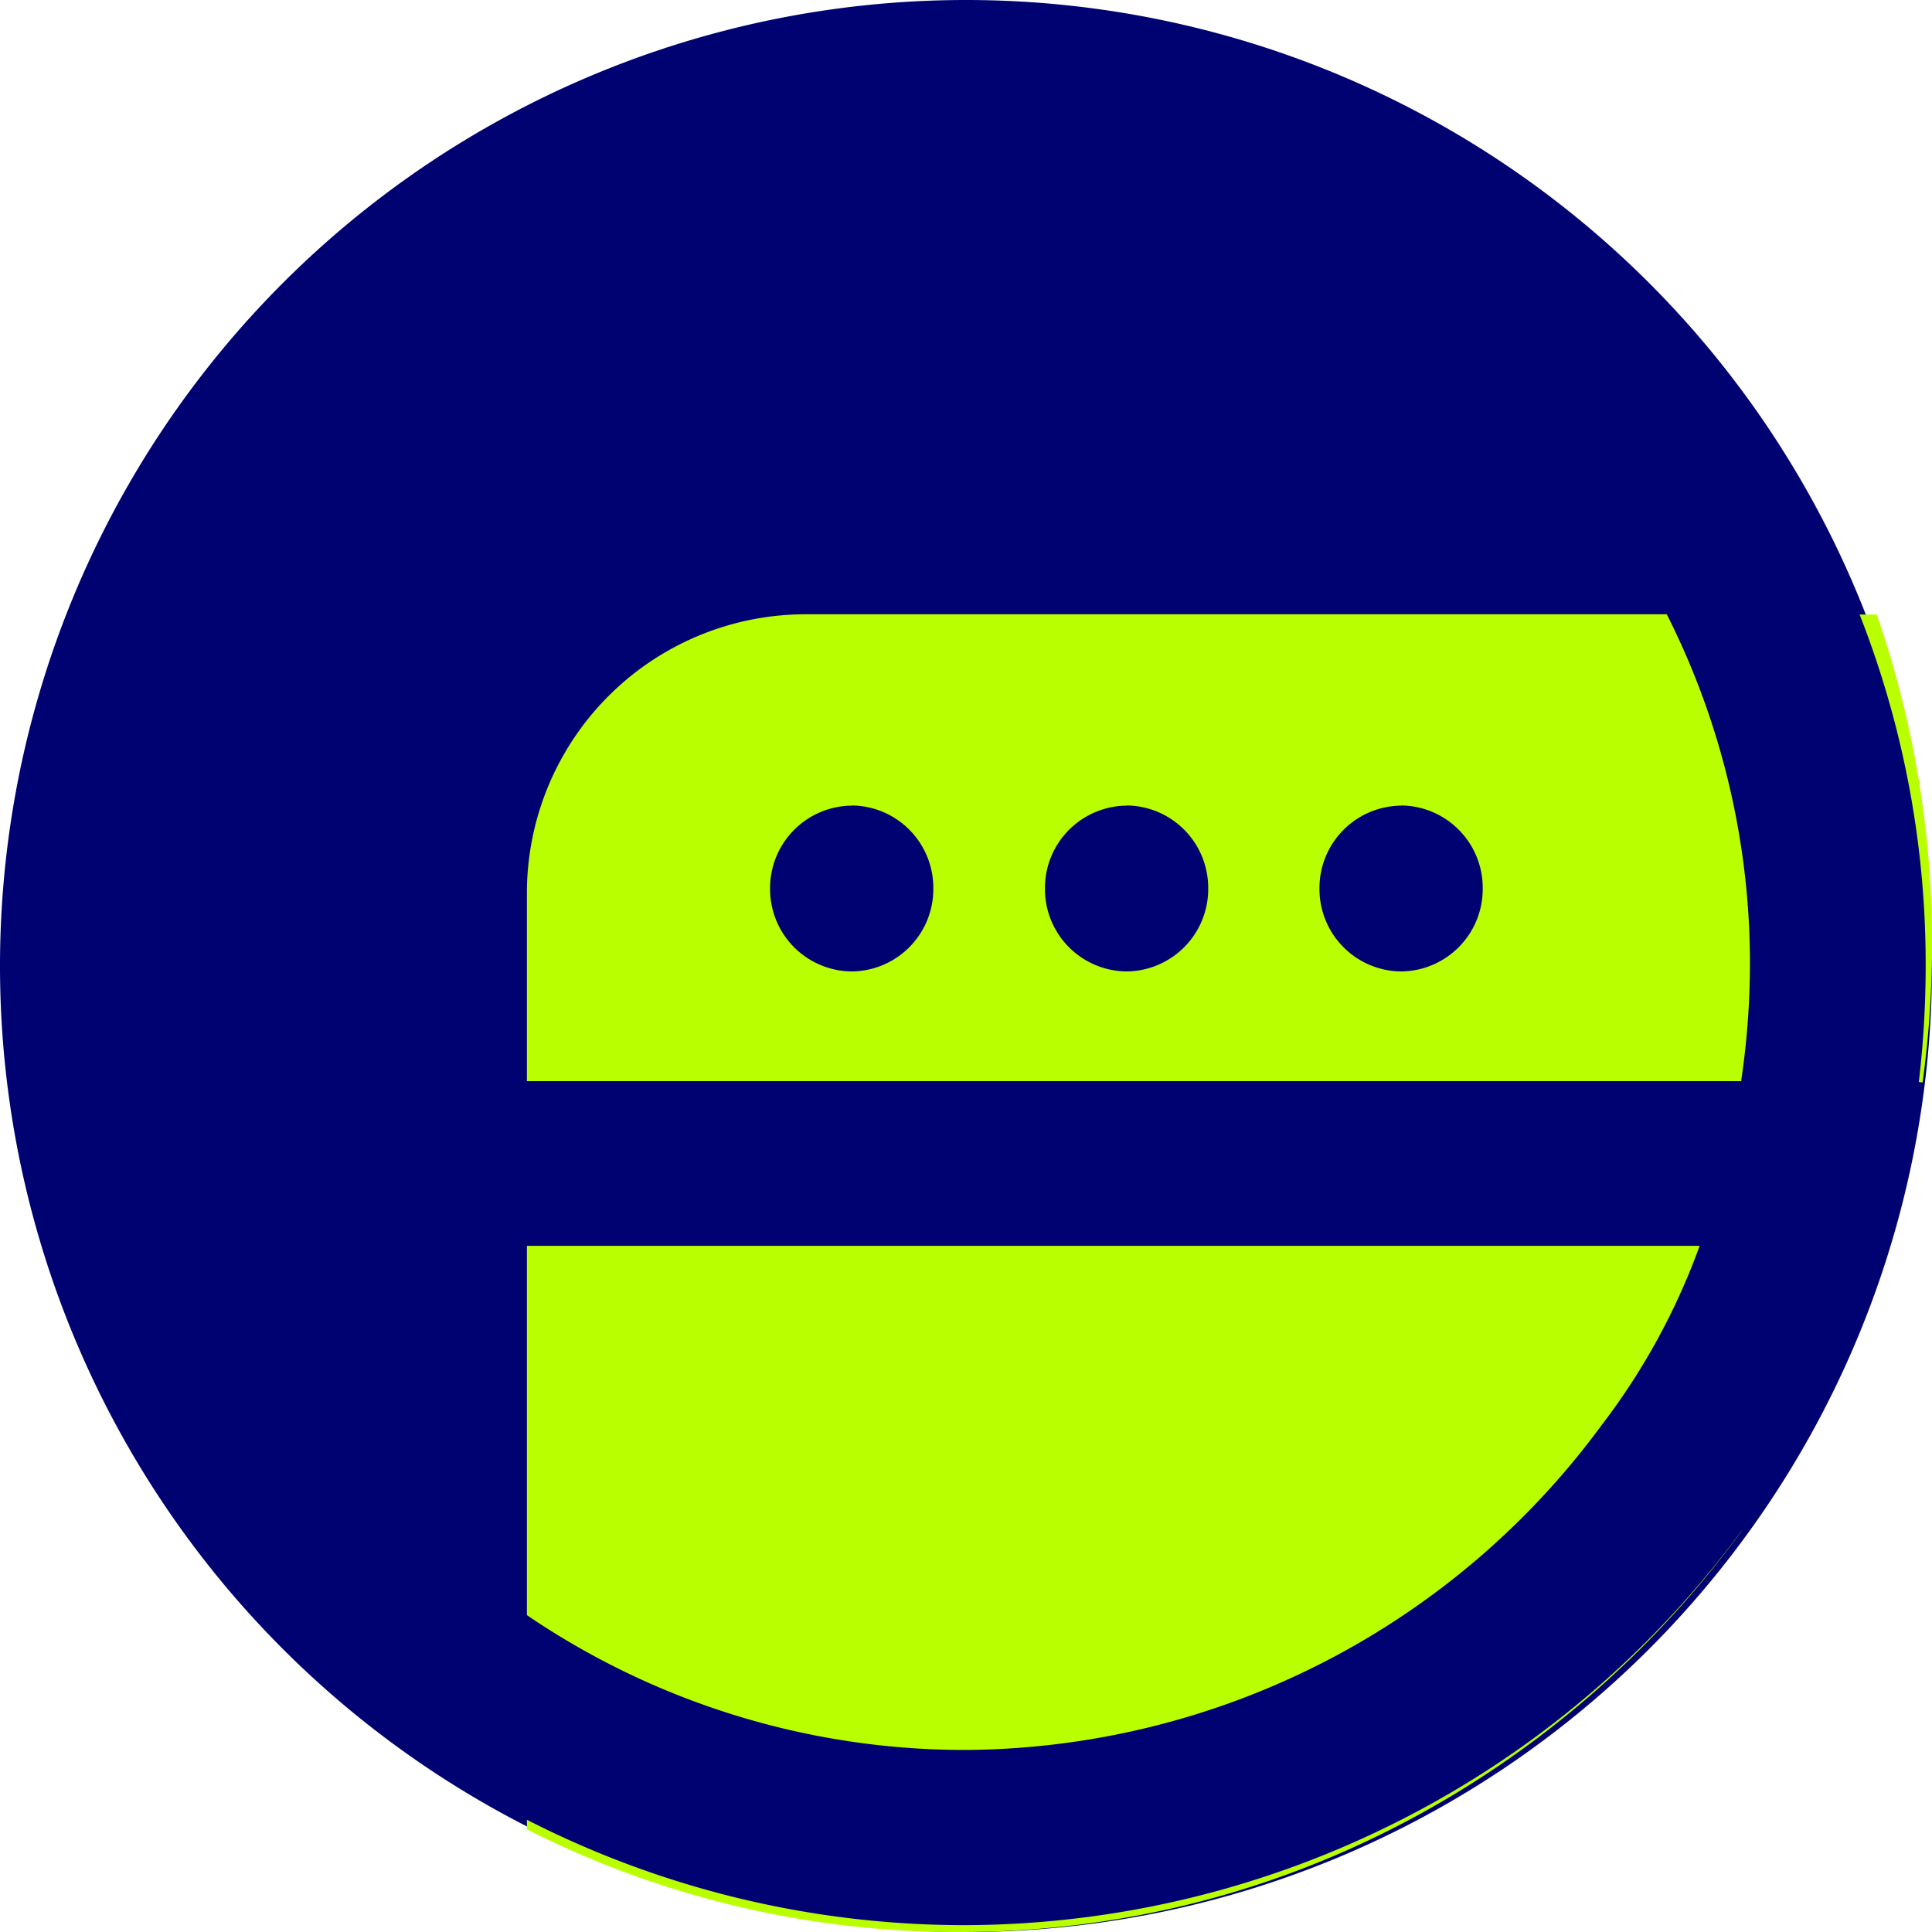
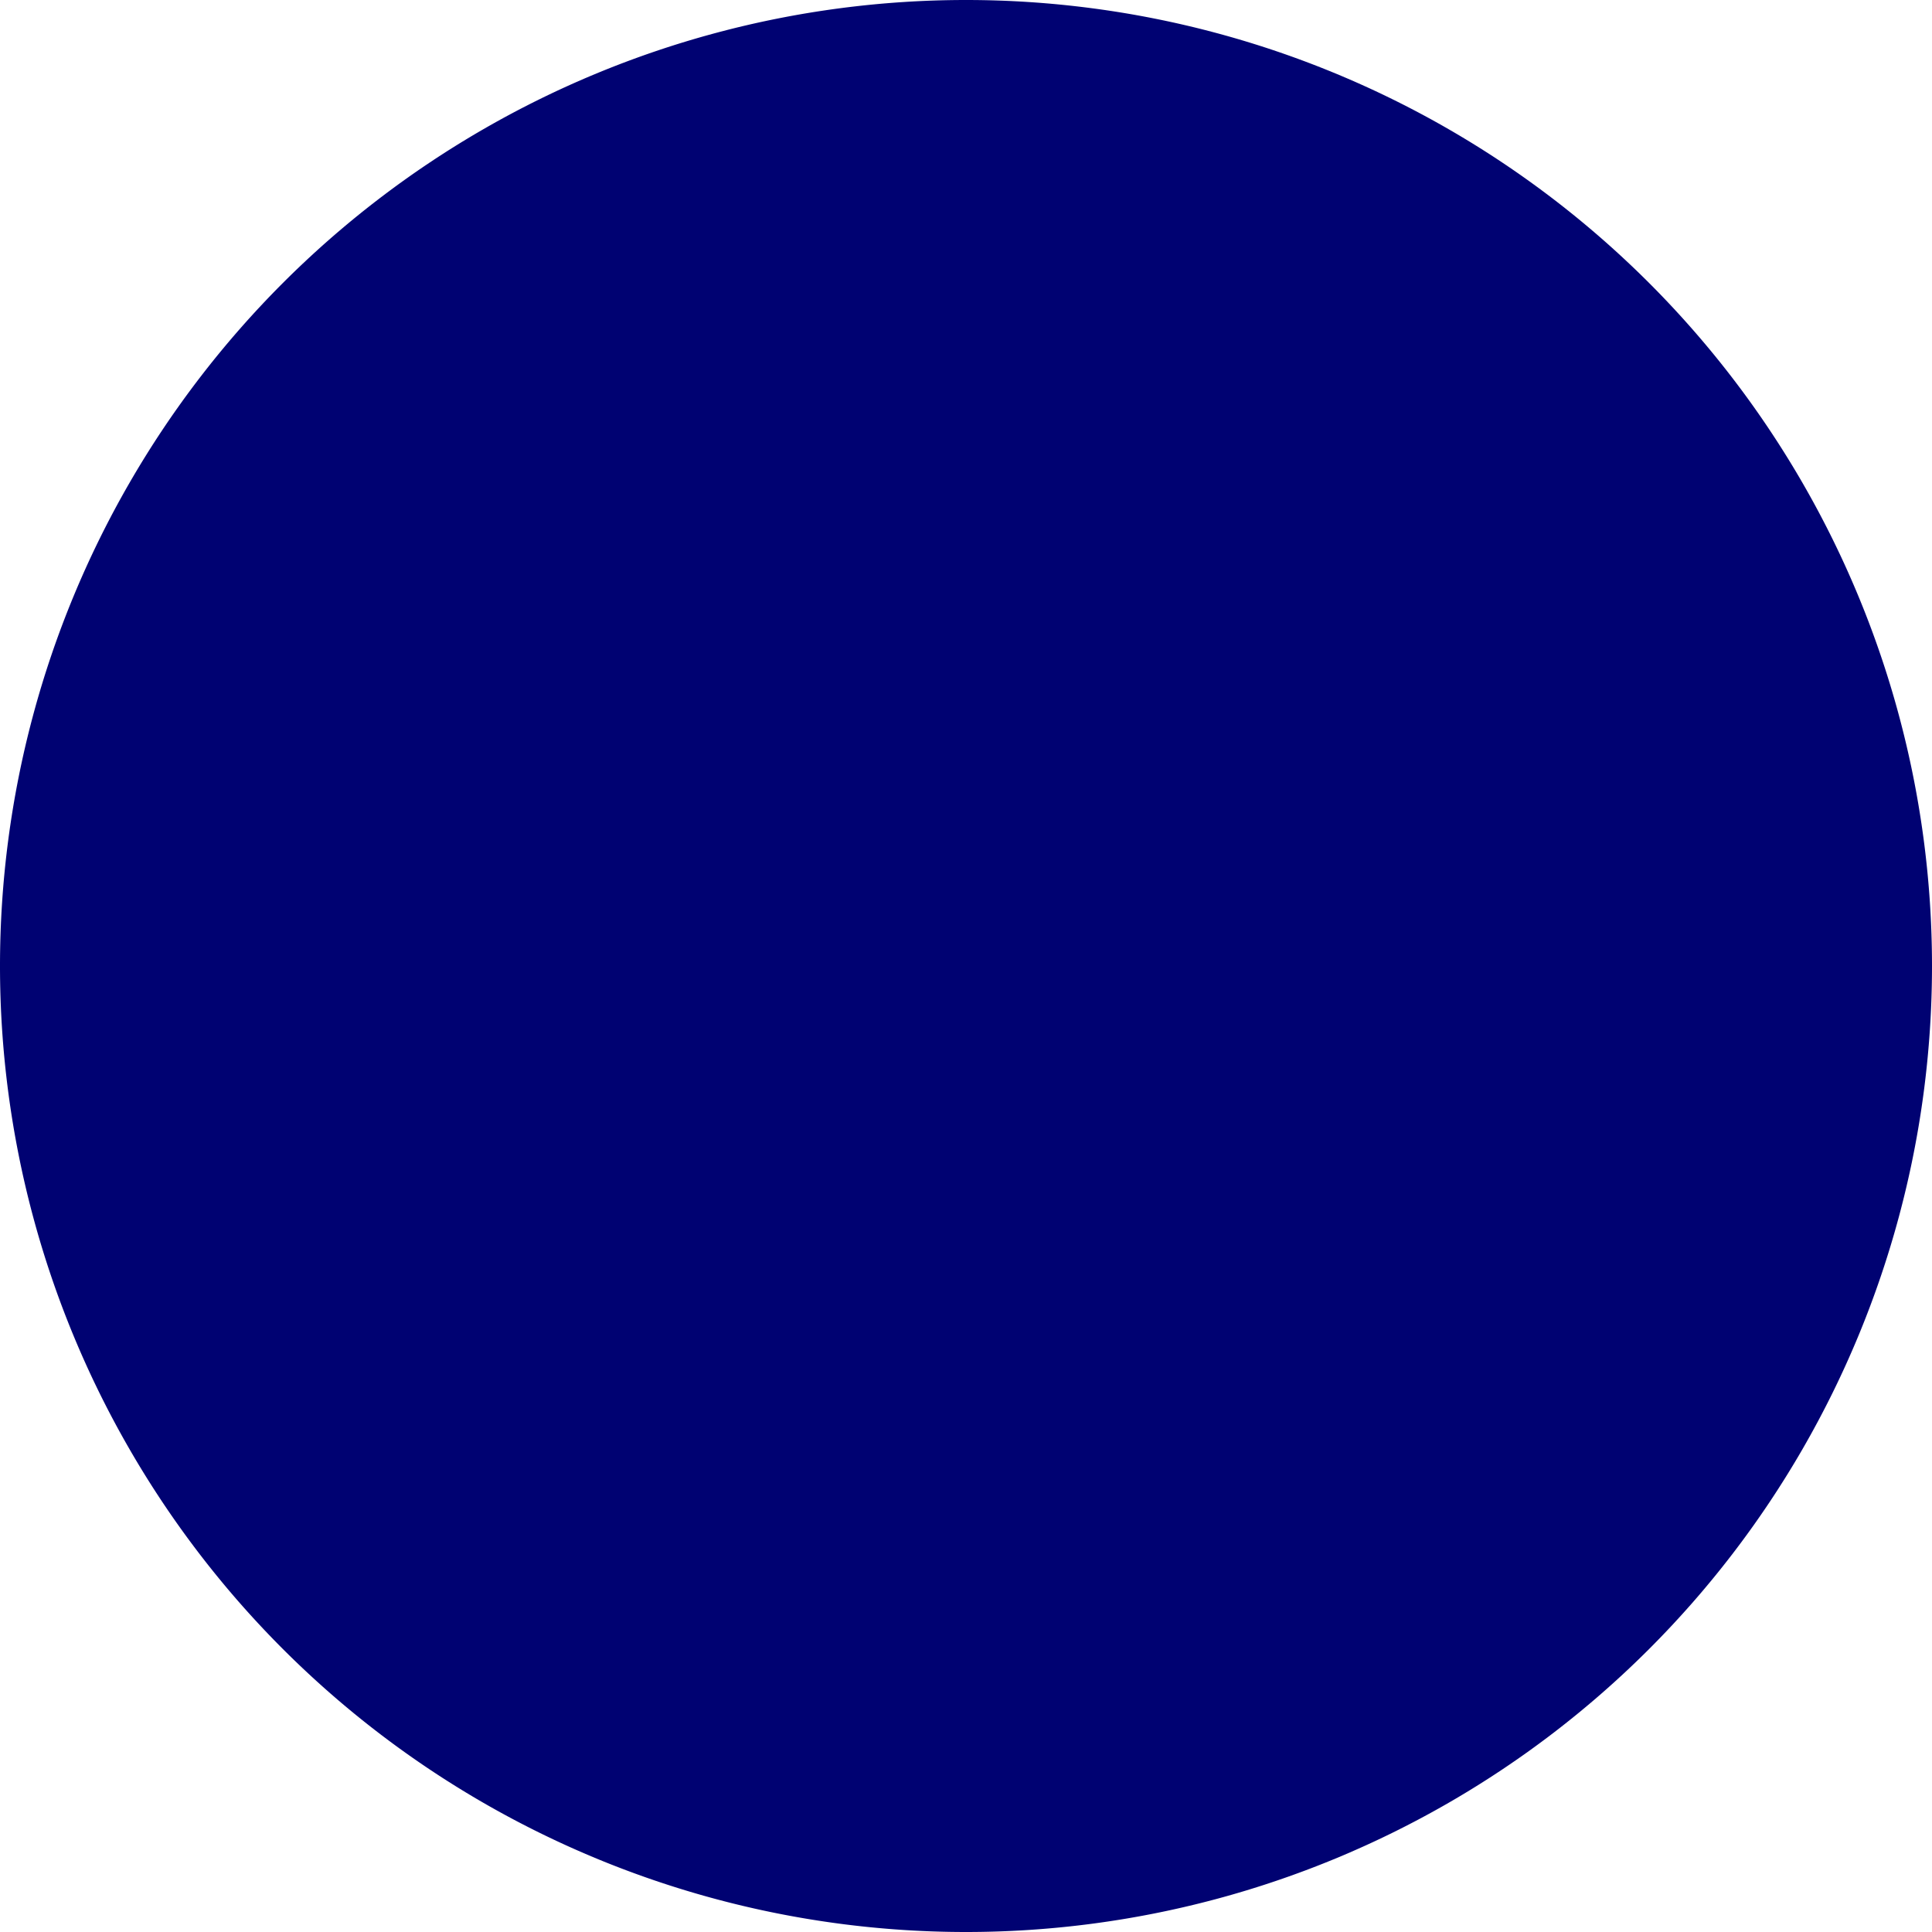
<svg xmlns="http://www.w3.org/2000/svg" width="22" height="22" viewBox="0 0 22 22">
  <g id="Group_35761" data-name="Group 35761" transform="translate(-3588 12399)">
    <path id="Path_47520" data-name="Path 47520" d="M14,25h0A11,11,0,0,0,25,14h0A11,11,0,0,0,14,3h0A11,11,0,0,0,3,14H3A11,11,0,0,0,14,25Z" transform="translate(3585 -12402)" fill="#000272" />
-     <path id="Subtraction_34" data-name="Subtraction 34" d="M903.851-176.072a10.827,10.827,0,0,1-4.924-1.169v-.109a10.953,10.953,0,0,0,5,1.2,11.011,11.011,0,0,0,8.816-4.471l.03-.038a11.223,11.223,0,0,1-3.845,3.334A10.82,10.82,0,0,1,903.851-176.072Zm.076-2.073a8.872,8.872,0,0,1-5-1.535v-4.205h13.354a7.613,7.613,0,0,1-1.116,2.041A9.054,9.054,0,0,1,903.928-178.145Zm10.892-7.6h0l-.042-.007a11.247,11.247,0,0,0,.078-1.322,10.892,10.892,0,0,0-.752-4h.195a11.4,11.4,0,0,1,.63,3.749,11.623,11.623,0,0,1-.108,1.578Zm-2.061-.016H898.927v-2.116a3.176,3.176,0,0,1,3.148-3.2h9.832a8.816,8.816,0,0,1,.947,4,9.117,9.117,0,0,1-.1,1.312Zm-3.876-3.137a.938.938,0,0,0-.93.944.938.938,0,0,0,.93.944.938.938,0,0,0,.929-.944A.938.938,0,0,0,908.882-188.9Zm-3.126,0a.938.938,0,0,0-.93.944.938.938,0,0,0,.93.944.938.938,0,0,0,.929-.944A.938.938,0,0,0,905.756-188.9Zm-3.13,0a.938.938,0,0,0-.93.944.938.938,0,0,0,.93.944.938.938,0,0,0,.929-.944A.938.938,0,0,0,902.626-188.9Z" transform="translate(2695.073 -12200.928)" fill="#baff00" />
  </g>
</svg>